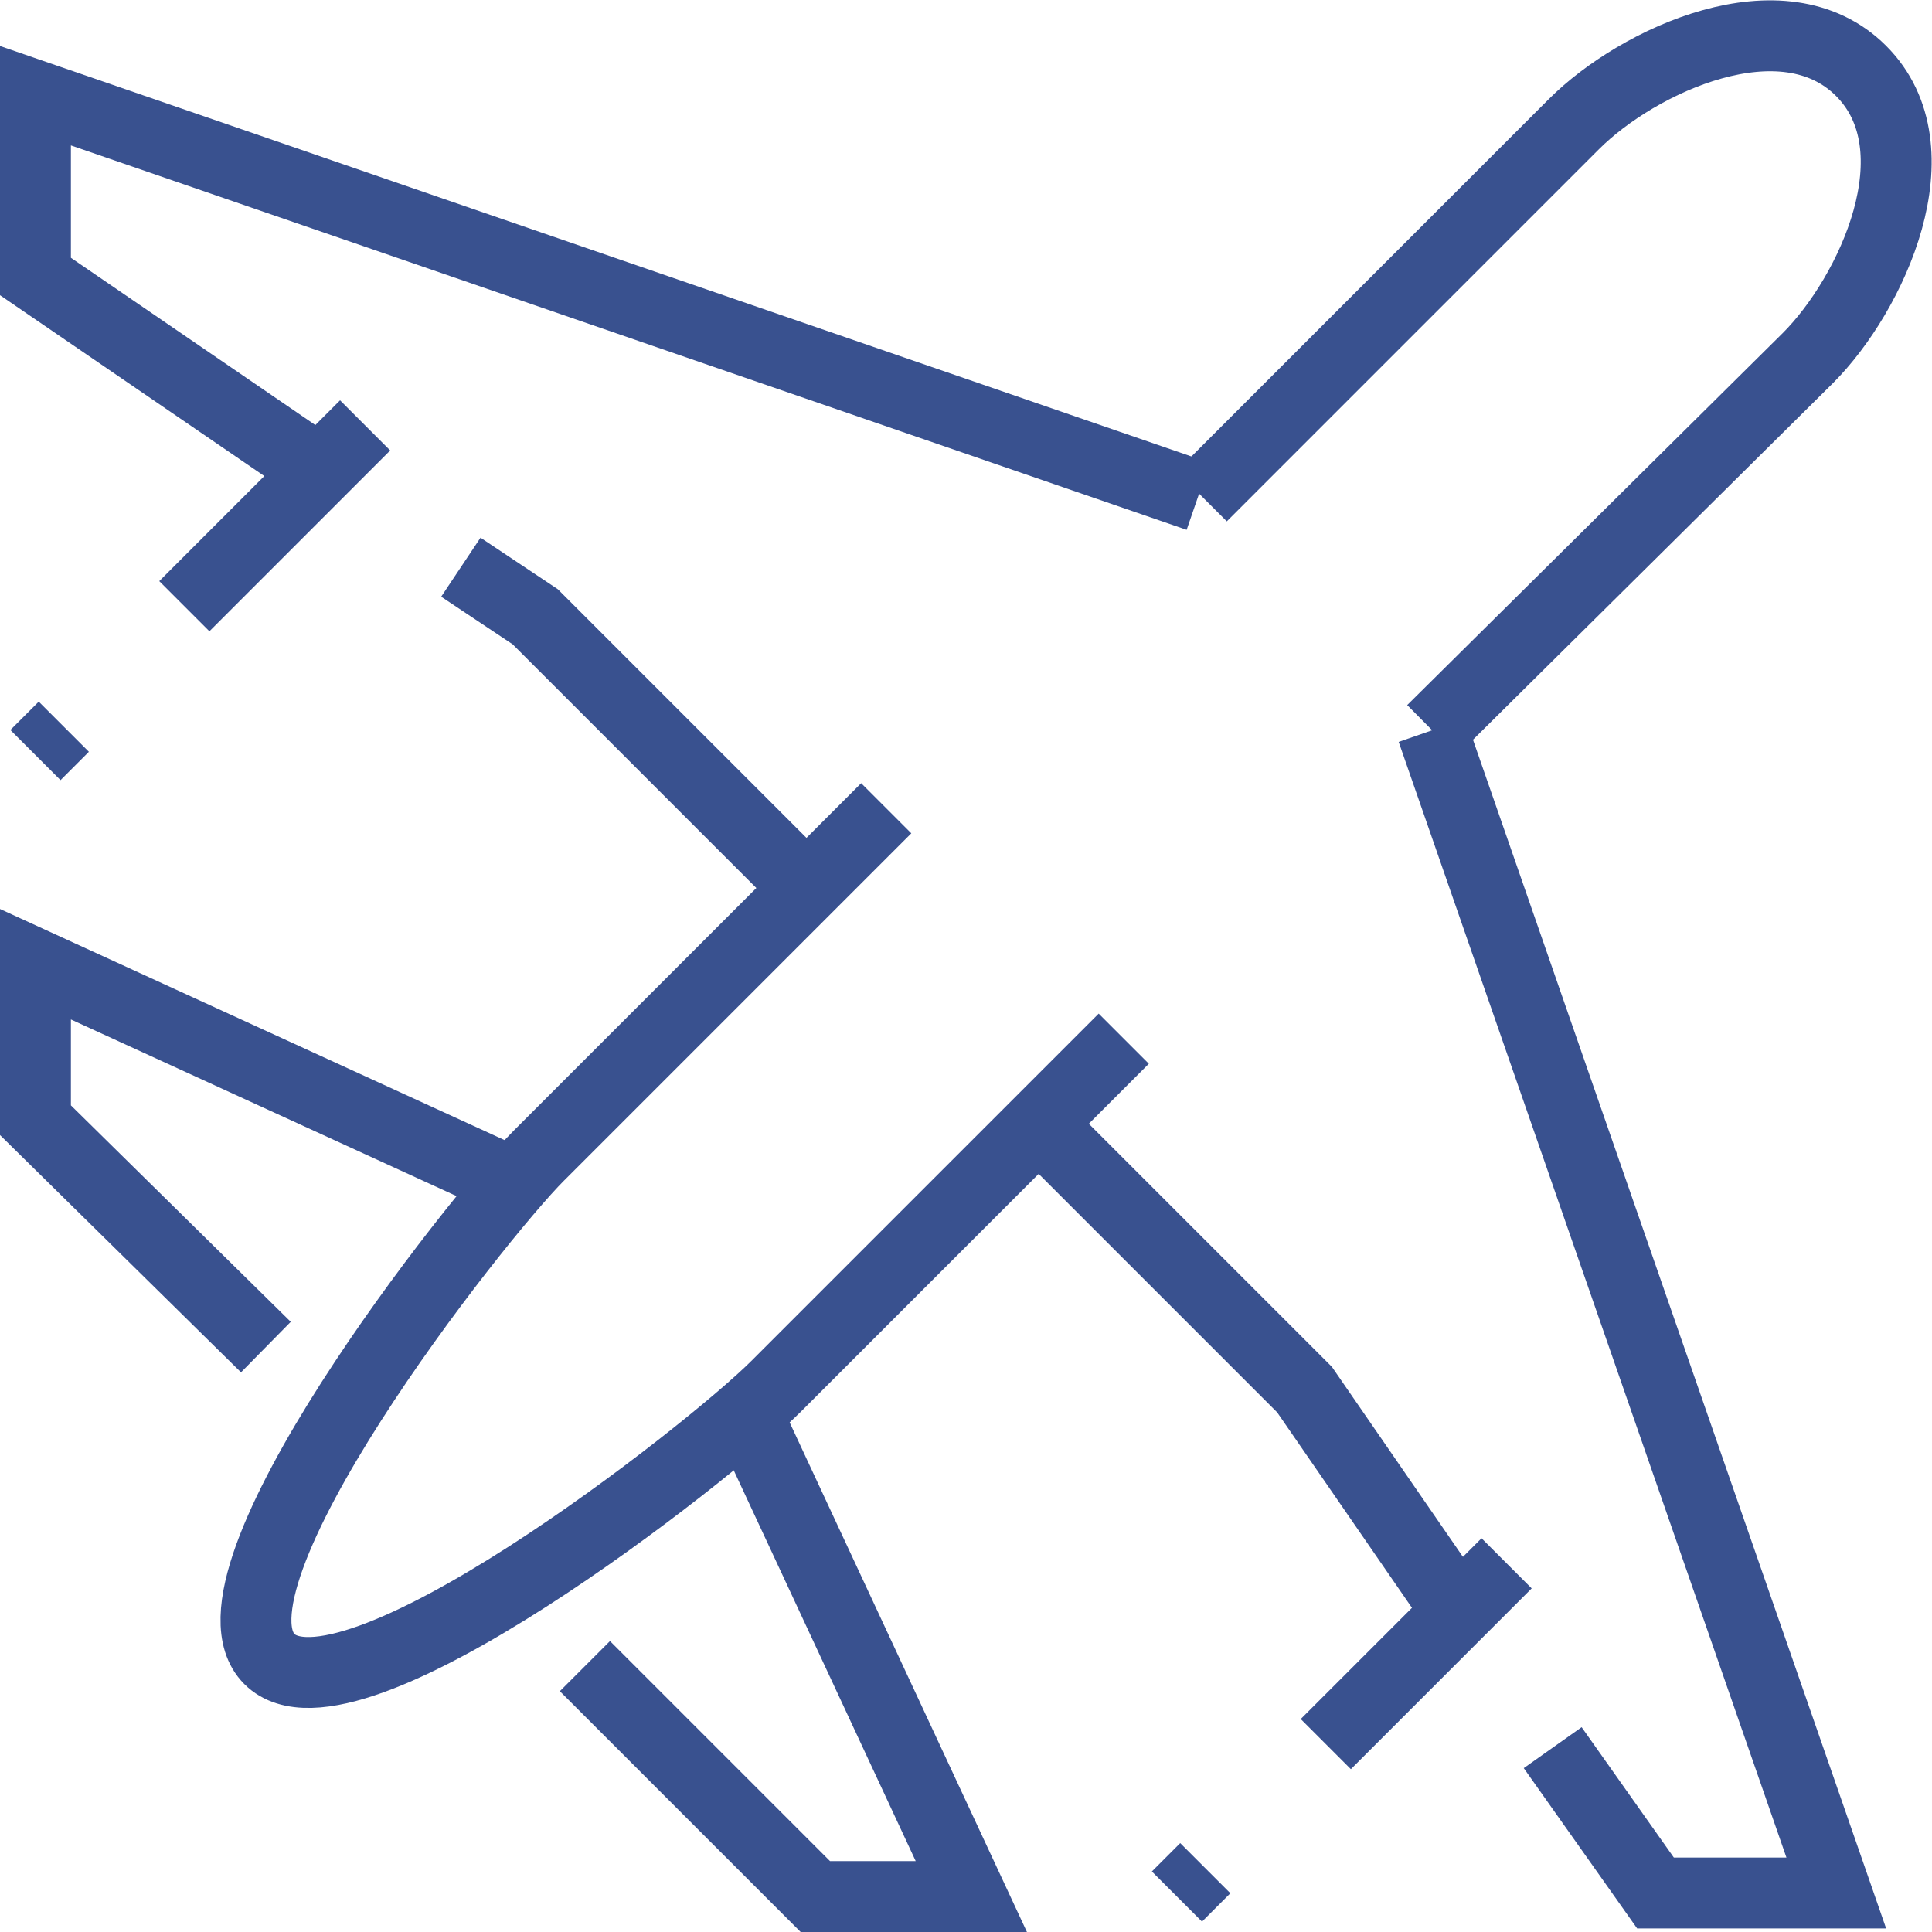
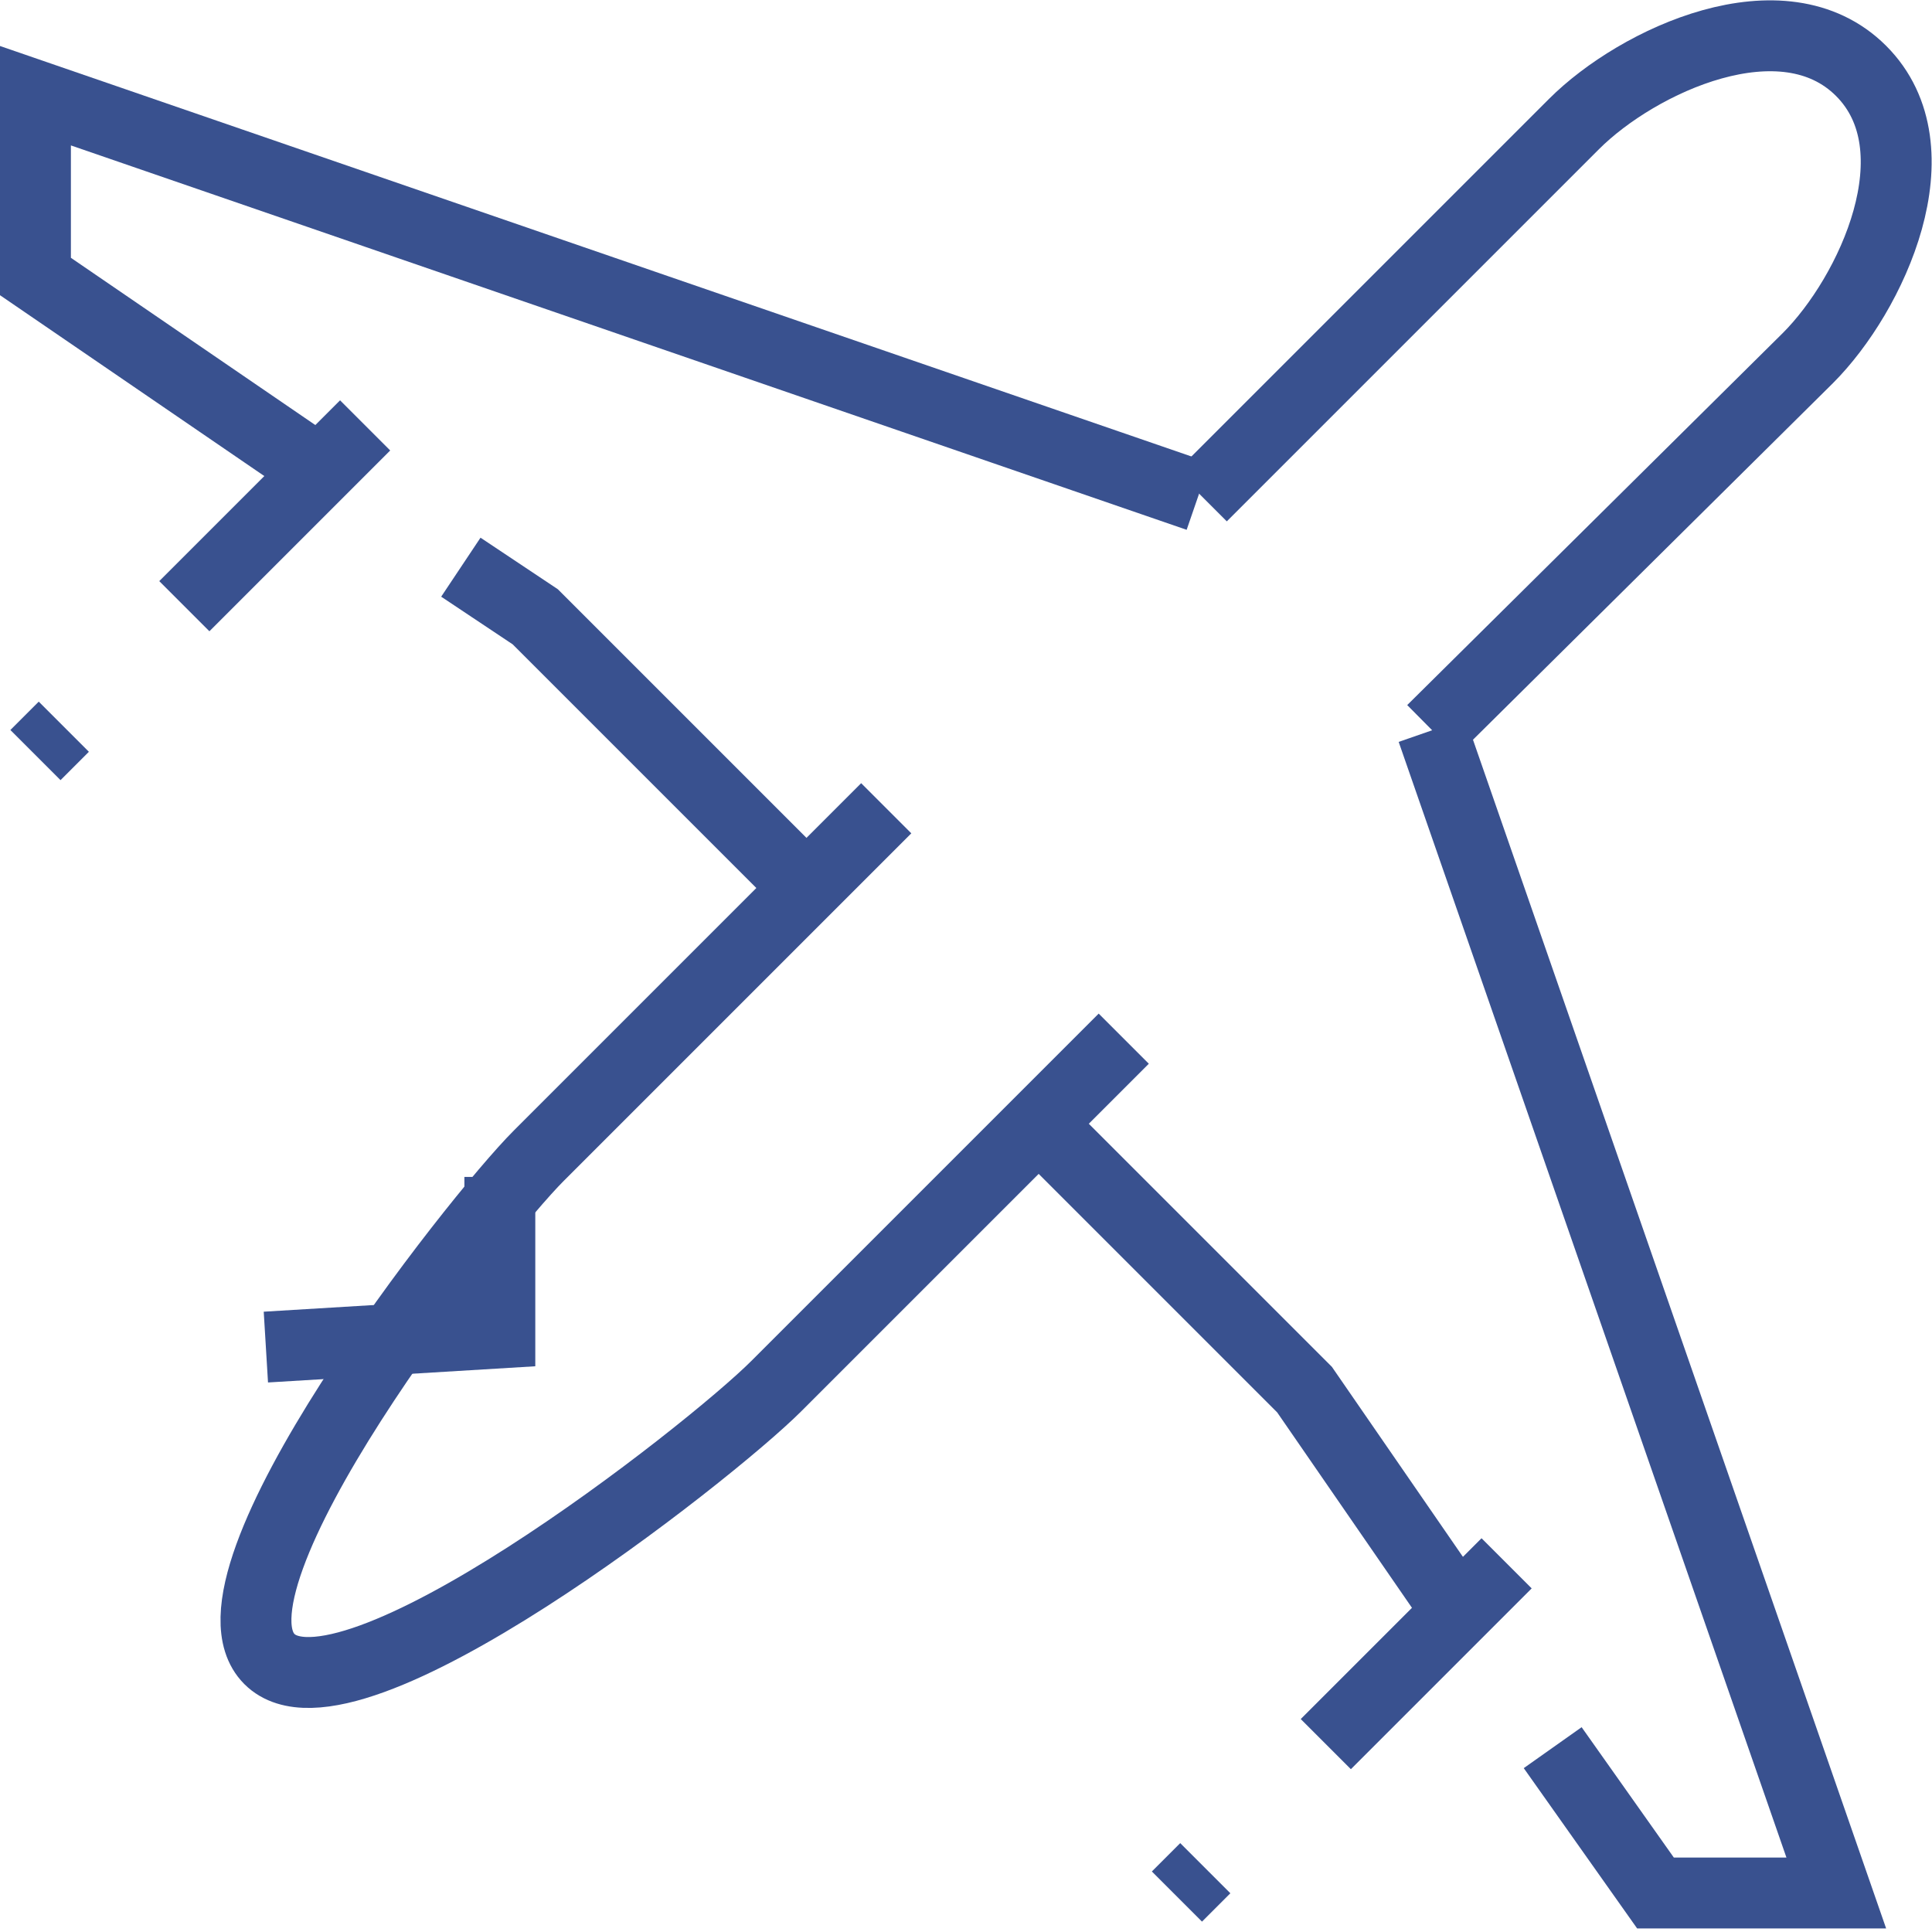
<svg xmlns="http://www.w3.org/2000/svg" version="1.1" id="Layer_1" x="0px" y="0px" viewBox="0 0 54.5 54.5" style="enable-background:new 0 0 54.5 54.5;" xml:space="preserve">
  <style type="text/css">
	.st0{fill:none;stroke:#39518F;stroke-width:2;stroke-miterlimit:20;}
</style>
  <g>
    <g>
-       <path class="st0" d="M14.1,33.2L14.1,33.2L1,27.2v4.4L7.5,38l0,0" />
+       <path class="st0" d="M14.1,33.2L14.1,33.2v4.4L7.5,38l0,0" />
    </g>
    <g>
      <path class="st0" d="M13,16L13,16l2.1,1.4l0,0l7.7,7.7l0,0" />
    </g>
    <g>
      <path class="st0" d="M33.8,14L33.8,14L1,2.7v5.1L8.6,13l0,0" />
    </g>
    <g>
      <path class="st0" d="M43.8,49.3L43.8,49.3l2.9,4.1l0,0h5.1l0,0L40.4,20.6l0,0" />
    </g>
    <g>
      <path class="st0" d="M29.6,32L29.6,32l7.2,7.2l0,0l4,5.8l0,0" />
    </g>
    <g>
-       <path class="st0" d="M16.5,47L16.5,47l6.5,6.5l0,0h4.4l0,0l-6.1-13.1l0,0" />
-     </g>
+       </g>
    <g>
      <path class="st0" d="M33.9,14L33.9,14L44.4,3.5c1.8-1.8,5.9-3.7,8.1-1.5c2.2,2.2,0.3,6.3-1.5,8.1L40.4,20.6l0,0" />
    </g>
    <g>
      <path class="st0" d="M31.7,29.3L31.7,29.3l-9.8,9.8C20,41,9.8,49,7.6,46.8c-2.2-2.2,5.8-12.4,7.6-14.2l9.8-9.8l0,0" />
    </g>
    <g>
      <path class="st0" d="M37.4,49.2l5.1-5.1" />
    </g>
    <g>
      <path class="st0" d="M33.2,53.5l0.8-0.8" />
    </g>
    <g>
      <path class="st0" d="M5.2,17.1l5.1-5.1" />
    </g>
    <g>
      <path class="st0" d="M1,21.3l0.8-0.8" />
    </g>
  </g>
</svg>